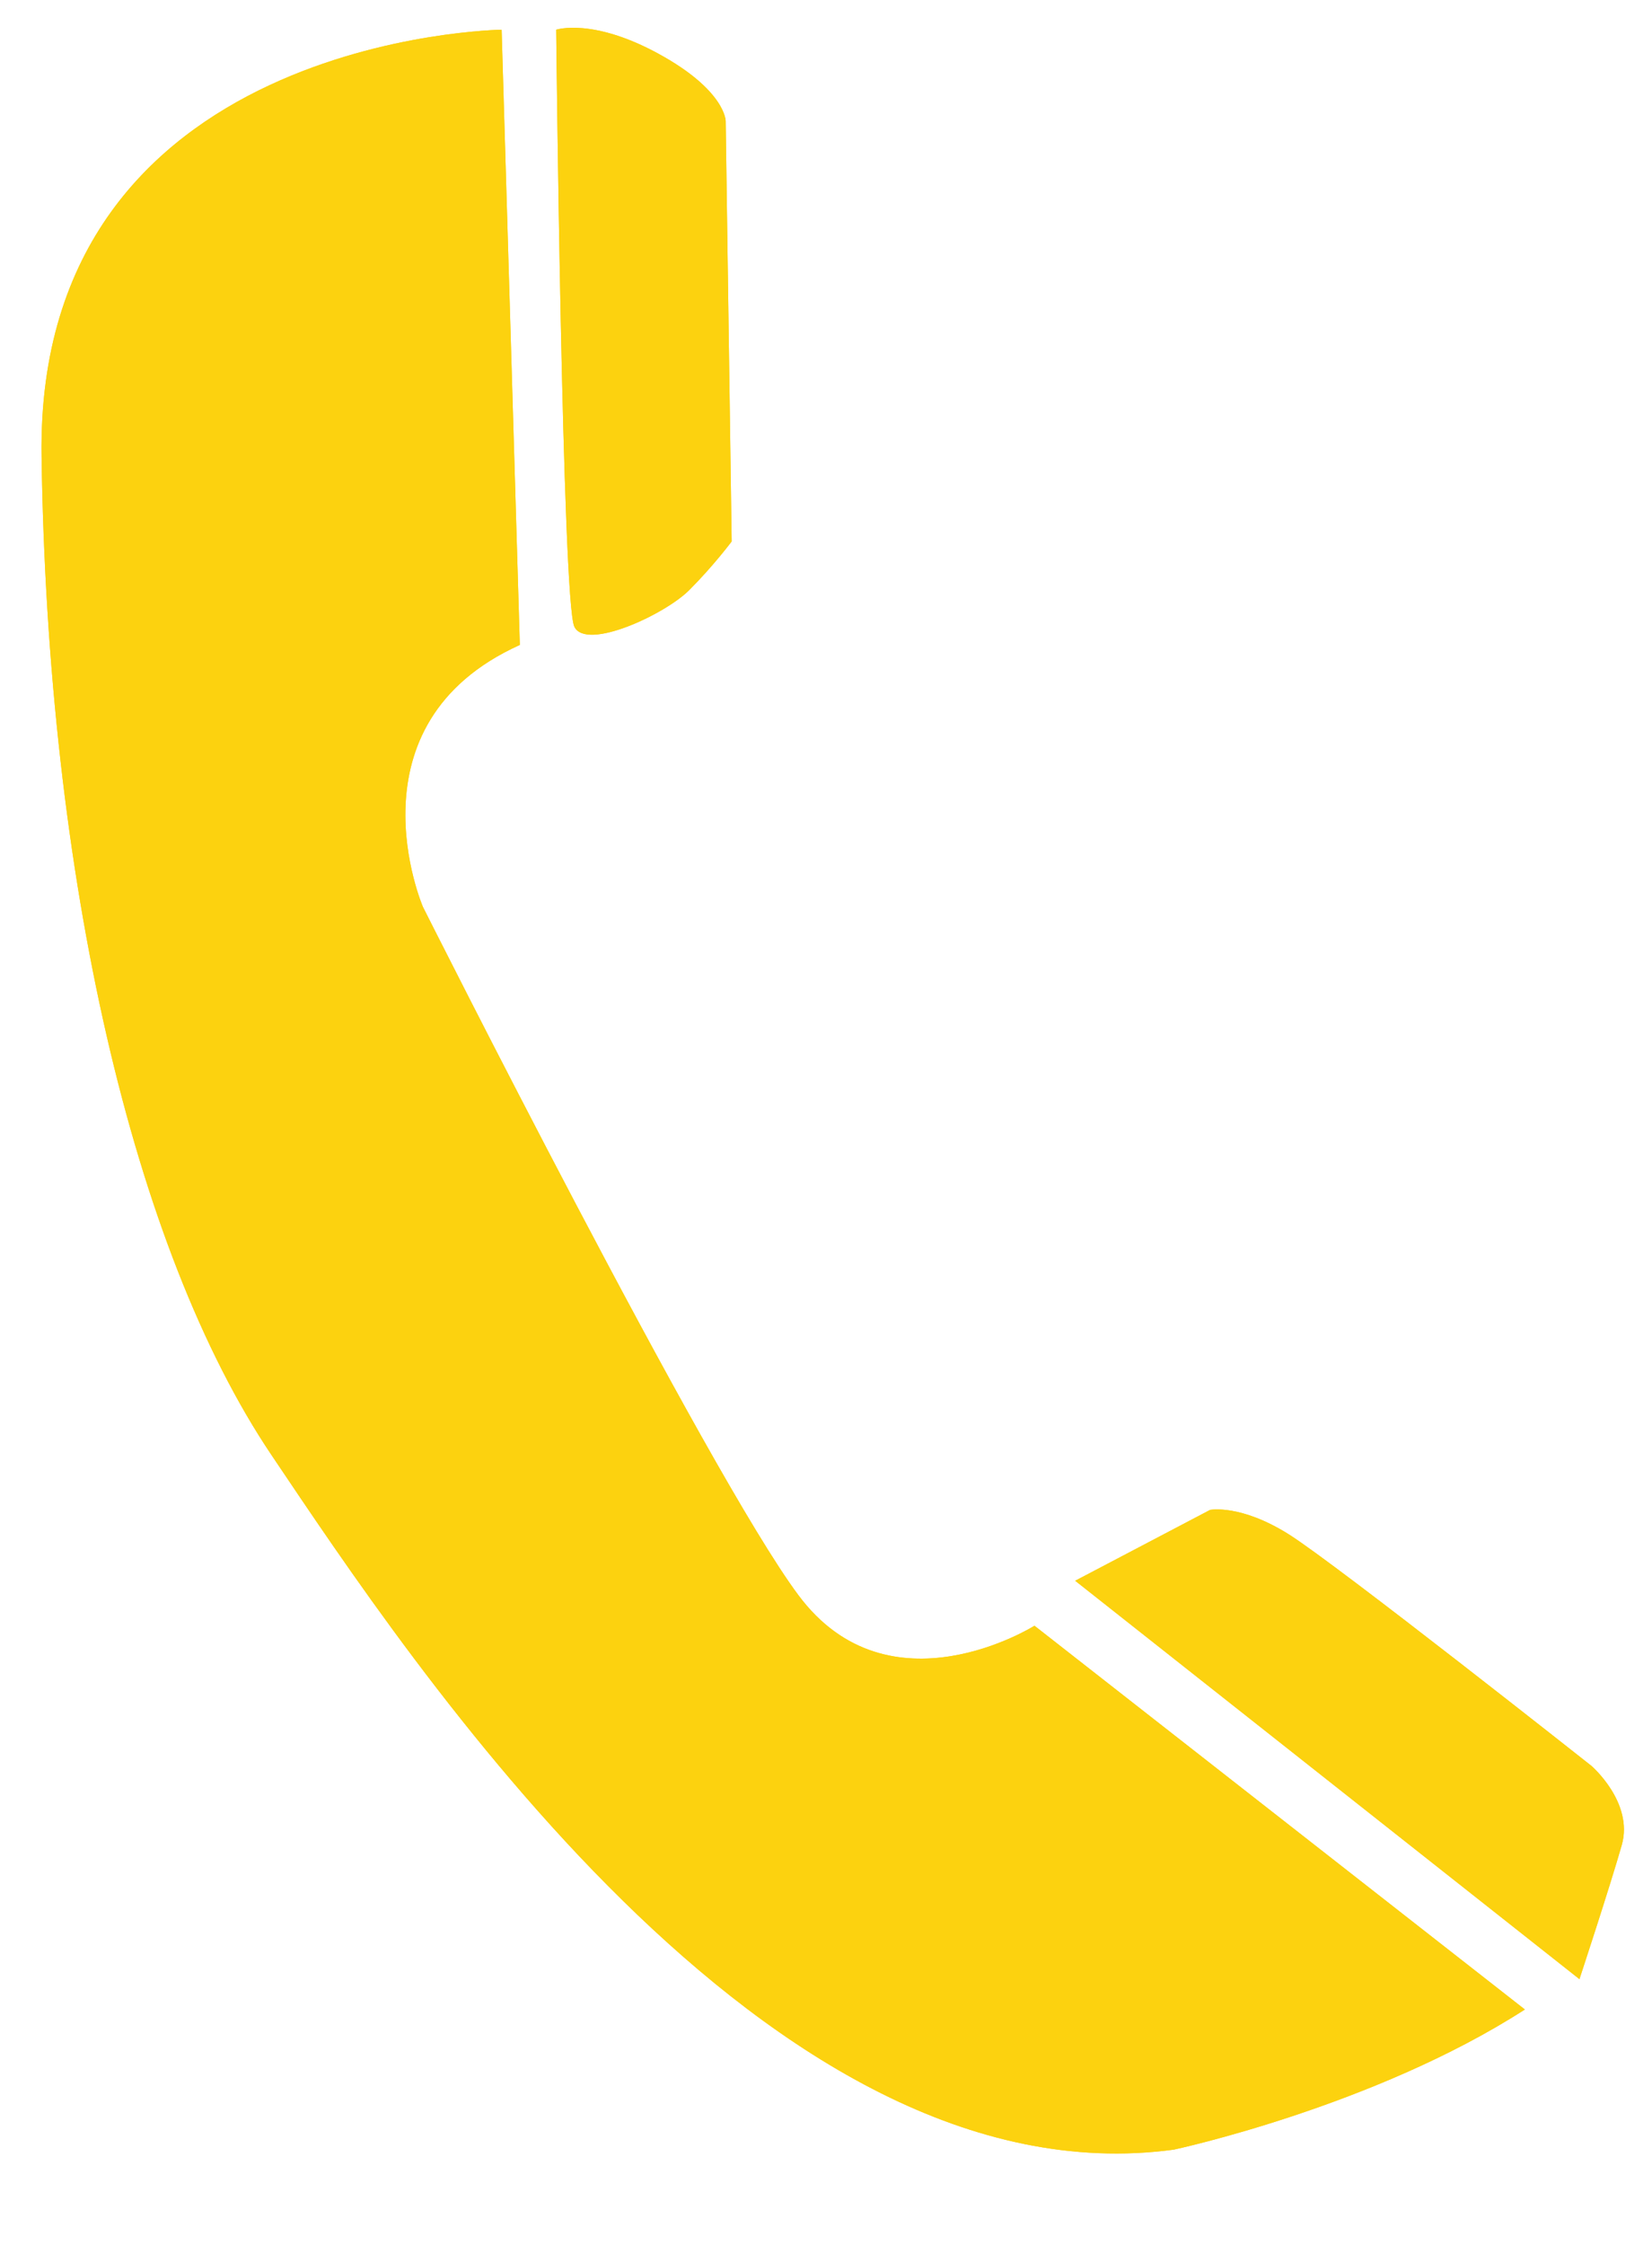
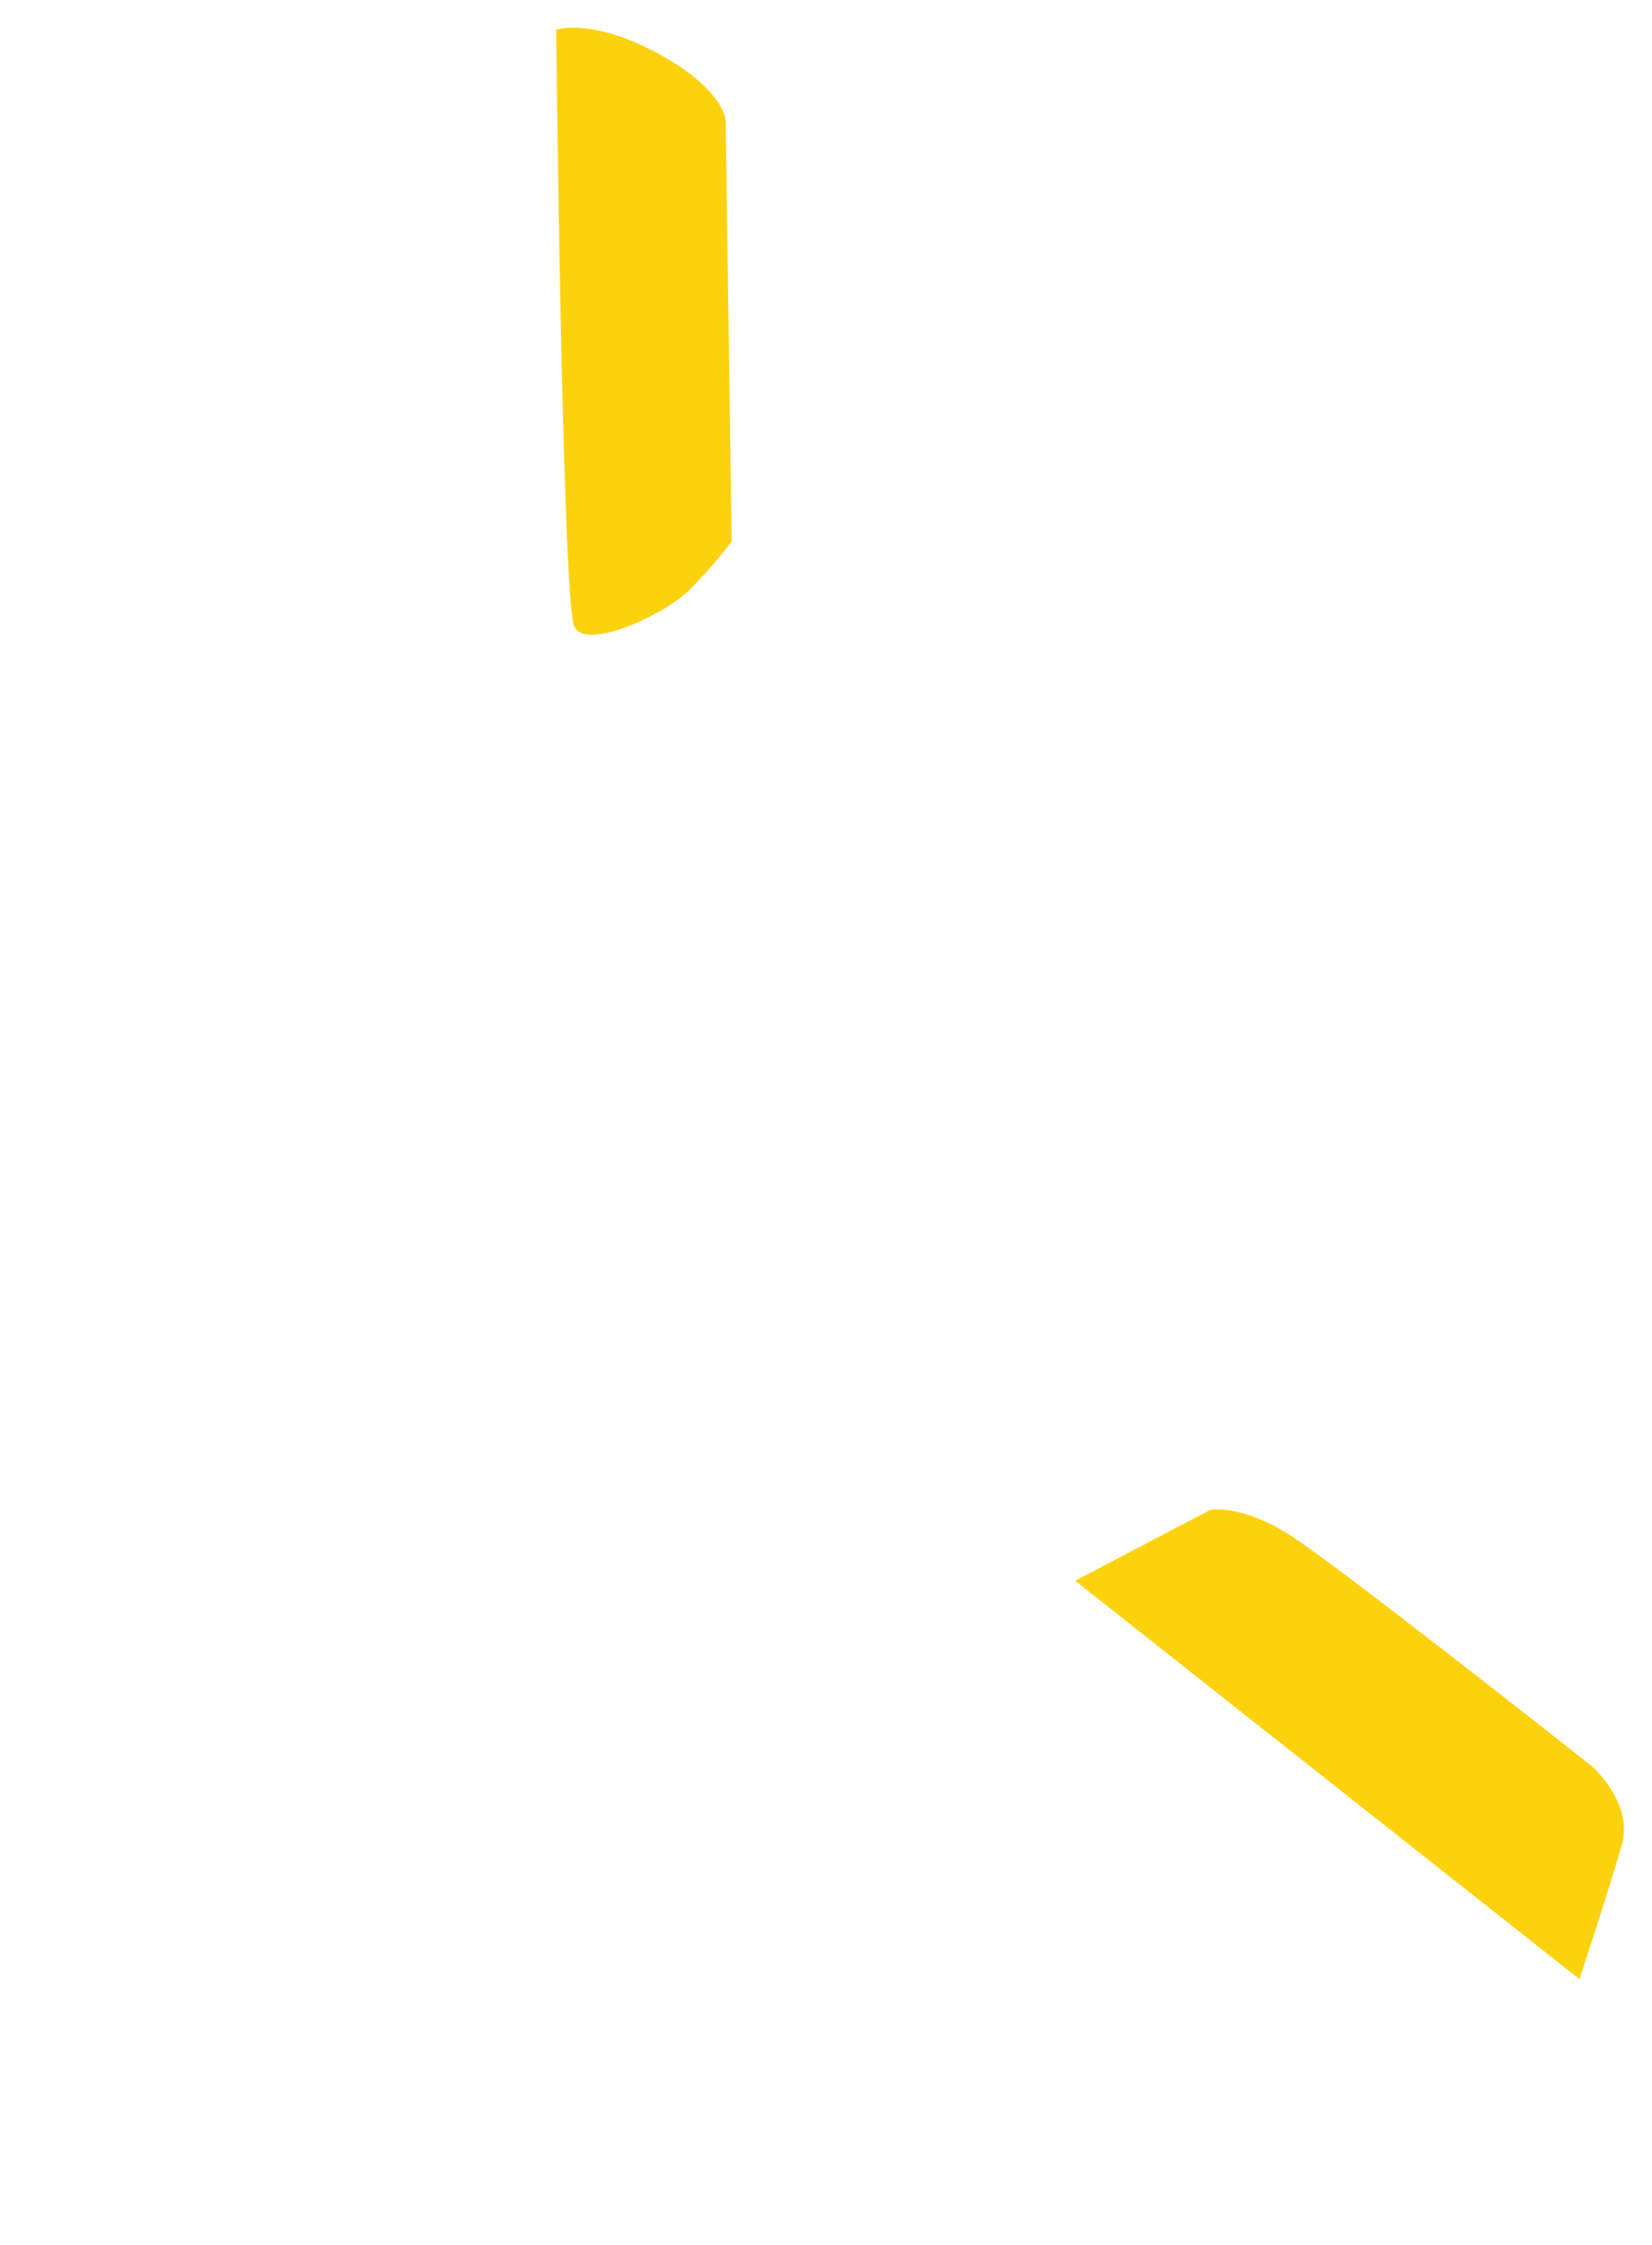
<svg xmlns="http://www.w3.org/2000/svg" width="53" zoomAndPan="magnify" viewBox="0 0 39.75 54" height="72" preserveAspectRatio="xMidYMid meet" version="1.0">
  <defs>
    <clipPath id="27a4a43ce1">
-       <path d="M 1 0.41 L 37 0.41 L 37 52 L 1 52 Z M 1 0.41 " clip-rule="nonzero" />
-     </clipPath>
+       </clipPath>
    <clipPath id="28f294649f">
      <path d="M 13 0.41 L 18 0.41 L 18 16 L 13 16 Z M 13 0.41 " clip-rule="nonzero" />
    </clipPath>
    <clipPath id="a638d3a52d">
      <path d="M 25 36 L 39.266 36 L 39.266 48 L 25 48 Z M 25 36 " clip-rule="nonzero" />
    </clipPath>
    <clipPath id="23a42aaafa">
      <path d="M 1 0.41 L 37 0.41 L 37 52 L 1 52 Z M 1 0.41 " clip-rule="nonzero" />
    </clipPath>
    <clipPath id="84391967be">
-       <path d="M 13 0.41 L 18 0.41 L 18 16 L 13 16 Z M 13 0.41 " clip-rule="nonzero" />
-     </clipPath>
+       </clipPath>
    <clipPath id="511a8a4fb5">
-       <path d="M 25 36 L 39.266 36 L 39.266 48 L 25 48 Z M 25 36 " clip-rule="nonzero" />
-     </clipPath>
+       </clipPath>
  </defs>
  <g clip-path="url(#27a4a43ce1)">
    <path fill="#fcd20f" d="M 12.07 0.715 C 12.07 0.715 0.855 0.859 1 10.969 C 1.145 21.078 3.184 30.02 6.535 35 C 9.887 39.98 18.48 53.02 28.242 51.703 C 28.242 51.703 33.051 50.676 36.691 48.332 L 24.891 39.102 C 24.891 39.102 21.395 41.301 19.211 38.367 C 17.023 35.438 10.176 21.812 10.176 21.812 C 10.176 21.812 8.285 17.418 12.508 15.512 Z M 12.07 0.715 " fill-opacity="1" fill-rule="nonzero" />
  </g>
  <g clip-path="url(#28f294649f)">
    <path fill="#fcd20f" d="M 13.383 0.715 C 13.383 0.715 14.258 0.422 15.859 1.301 C 17.461 2.18 17.461 2.91 17.461 2.91 L 17.605 13.023 C 17.605 13.023 17.168 13.609 16.586 14.191 C 16.004 14.777 14.109 15.66 13.82 15.074 C 13.527 14.488 13.383 0.715 13.383 0.715 Z M 13.383 0.715 " fill-opacity="1" fill-rule="nonzero" />
  </g>
  <g clip-path="url(#a638d3a52d)">
    <path fill="#fcd20f" d="M 25.871 38.02 L 29.117 36.316 C 29.117 36.316 29.844 36.172 31.008 36.902 C 32.176 37.637 38.293 42.473 38.293 42.473 C 38.293 42.473 39.312 43.352 39.023 44.375 C 38.73 45.402 38.004 47.602 38.004 47.602 Z M 25.871 38.02 " fill-opacity="1" fill-rule="nonzero" />
  </g>
  <g clip-path="url(#23a42aaafa)">
-     <path fill="#fcd20f" d="M 12.07 0.715 C 12.07 0.715 0.855 0.859 1 10.969 C 1.145 21.078 3.184 30.02 6.535 35 C 9.887 39.98 18.48 53.02 28.242 51.703 C 28.242 51.703 33.051 50.676 36.691 48.332 L 24.891 39.102 C 24.891 39.102 21.395 41.301 19.211 38.367 C 17.023 35.438 10.176 21.812 10.176 21.812 C 10.176 21.812 8.285 17.418 12.508 15.512 Z M 12.07 0.715 " fill-opacity="1" fill-rule="nonzero" />
-   </g>
+     </g>
  <g clip-path="url(#84391967be)">
-     <path fill="#fcd20f" d="M 13.383 0.715 C 13.383 0.715 14.258 0.422 15.859 1.301 C 17.461 2.18 17.461 2.91 17.461 2.91 L 17.605 13.023 C 17.605 13.023 17.168 13.609 16.586 14.191 C 16.004 14.777 14.109 15.66 13.82 15.074 C 13.527 14.488 13.383 0.715 13.383 0.715 Z M 13.383 0.715 " fill-opacity="1" fill-rule="nonzero" />
-   </g>
+     </g>
  <g clip-path="url(#511a8a4fb5)">
    <path fill="#fcd20f" d="M 25.871 38.02 L 29.117 36.316 C 29.117 36.316 29.844 36.172 31.008 36.902 C 32.176 37.637 38.293 42.473 38.293 42.473 C 38.293 42.473 39.312 43.352 39.023 44.375 C 38.73 45.402 38.004 47.602 38.004 47.602 Z M 25.871 38.02 " fill-opacity="1" fill-rule="nonzero" />
  </g>
</svg>